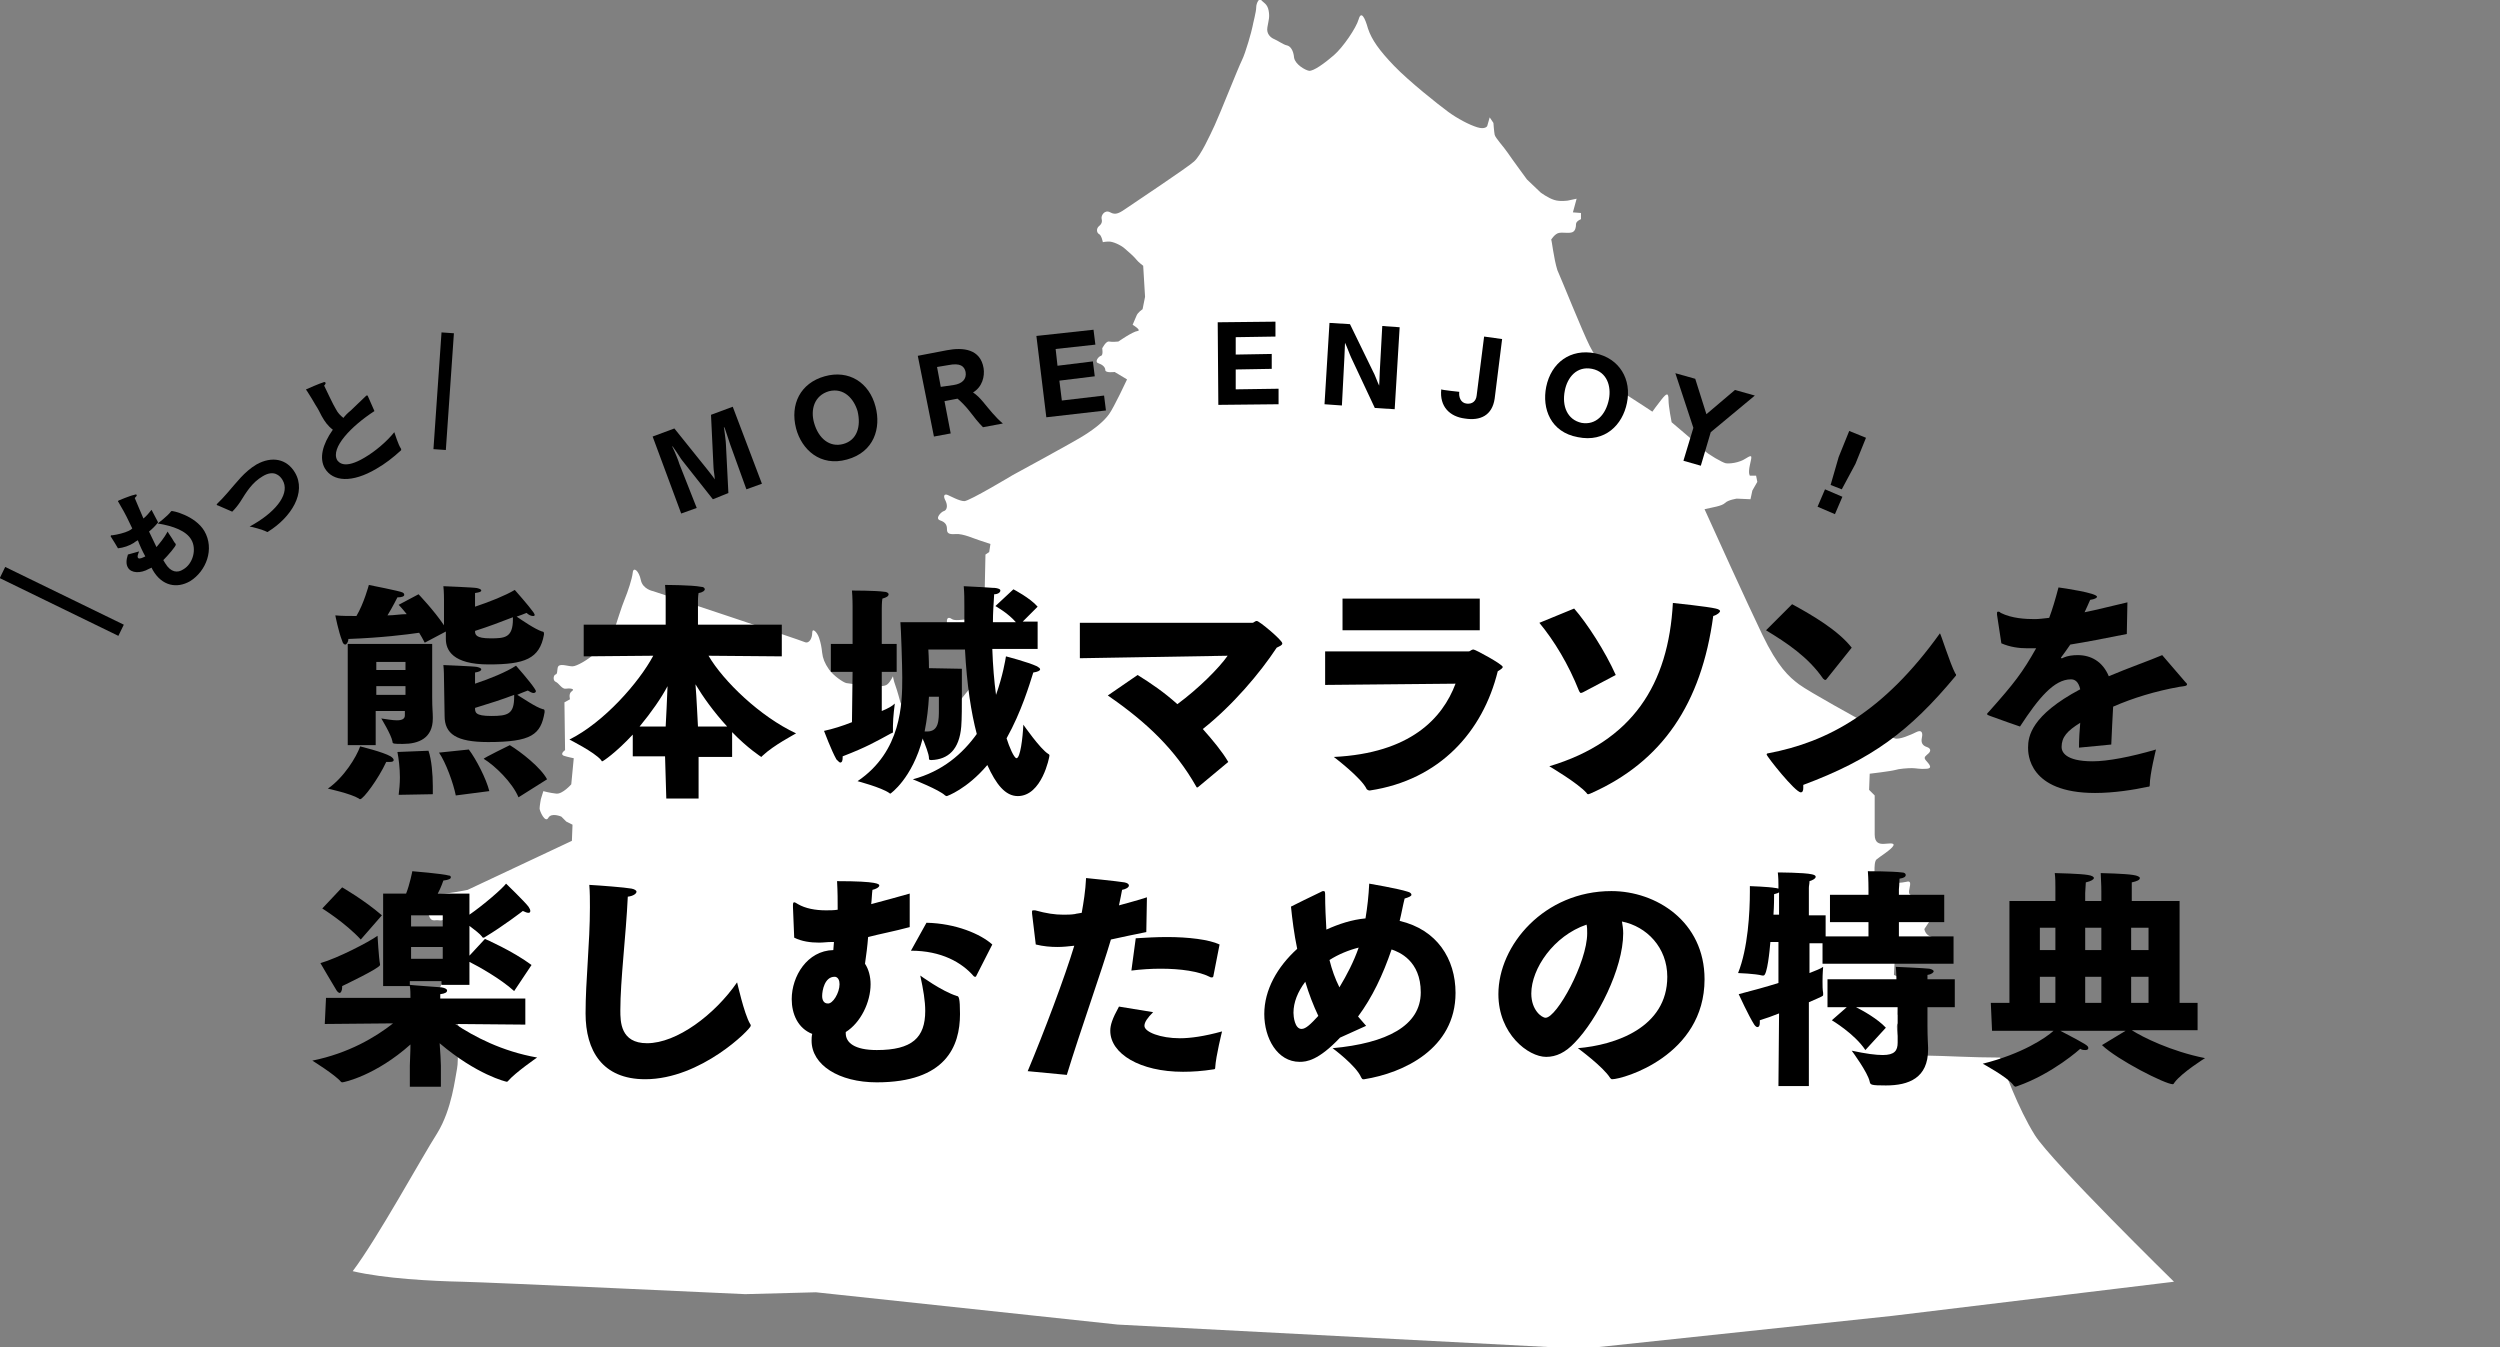
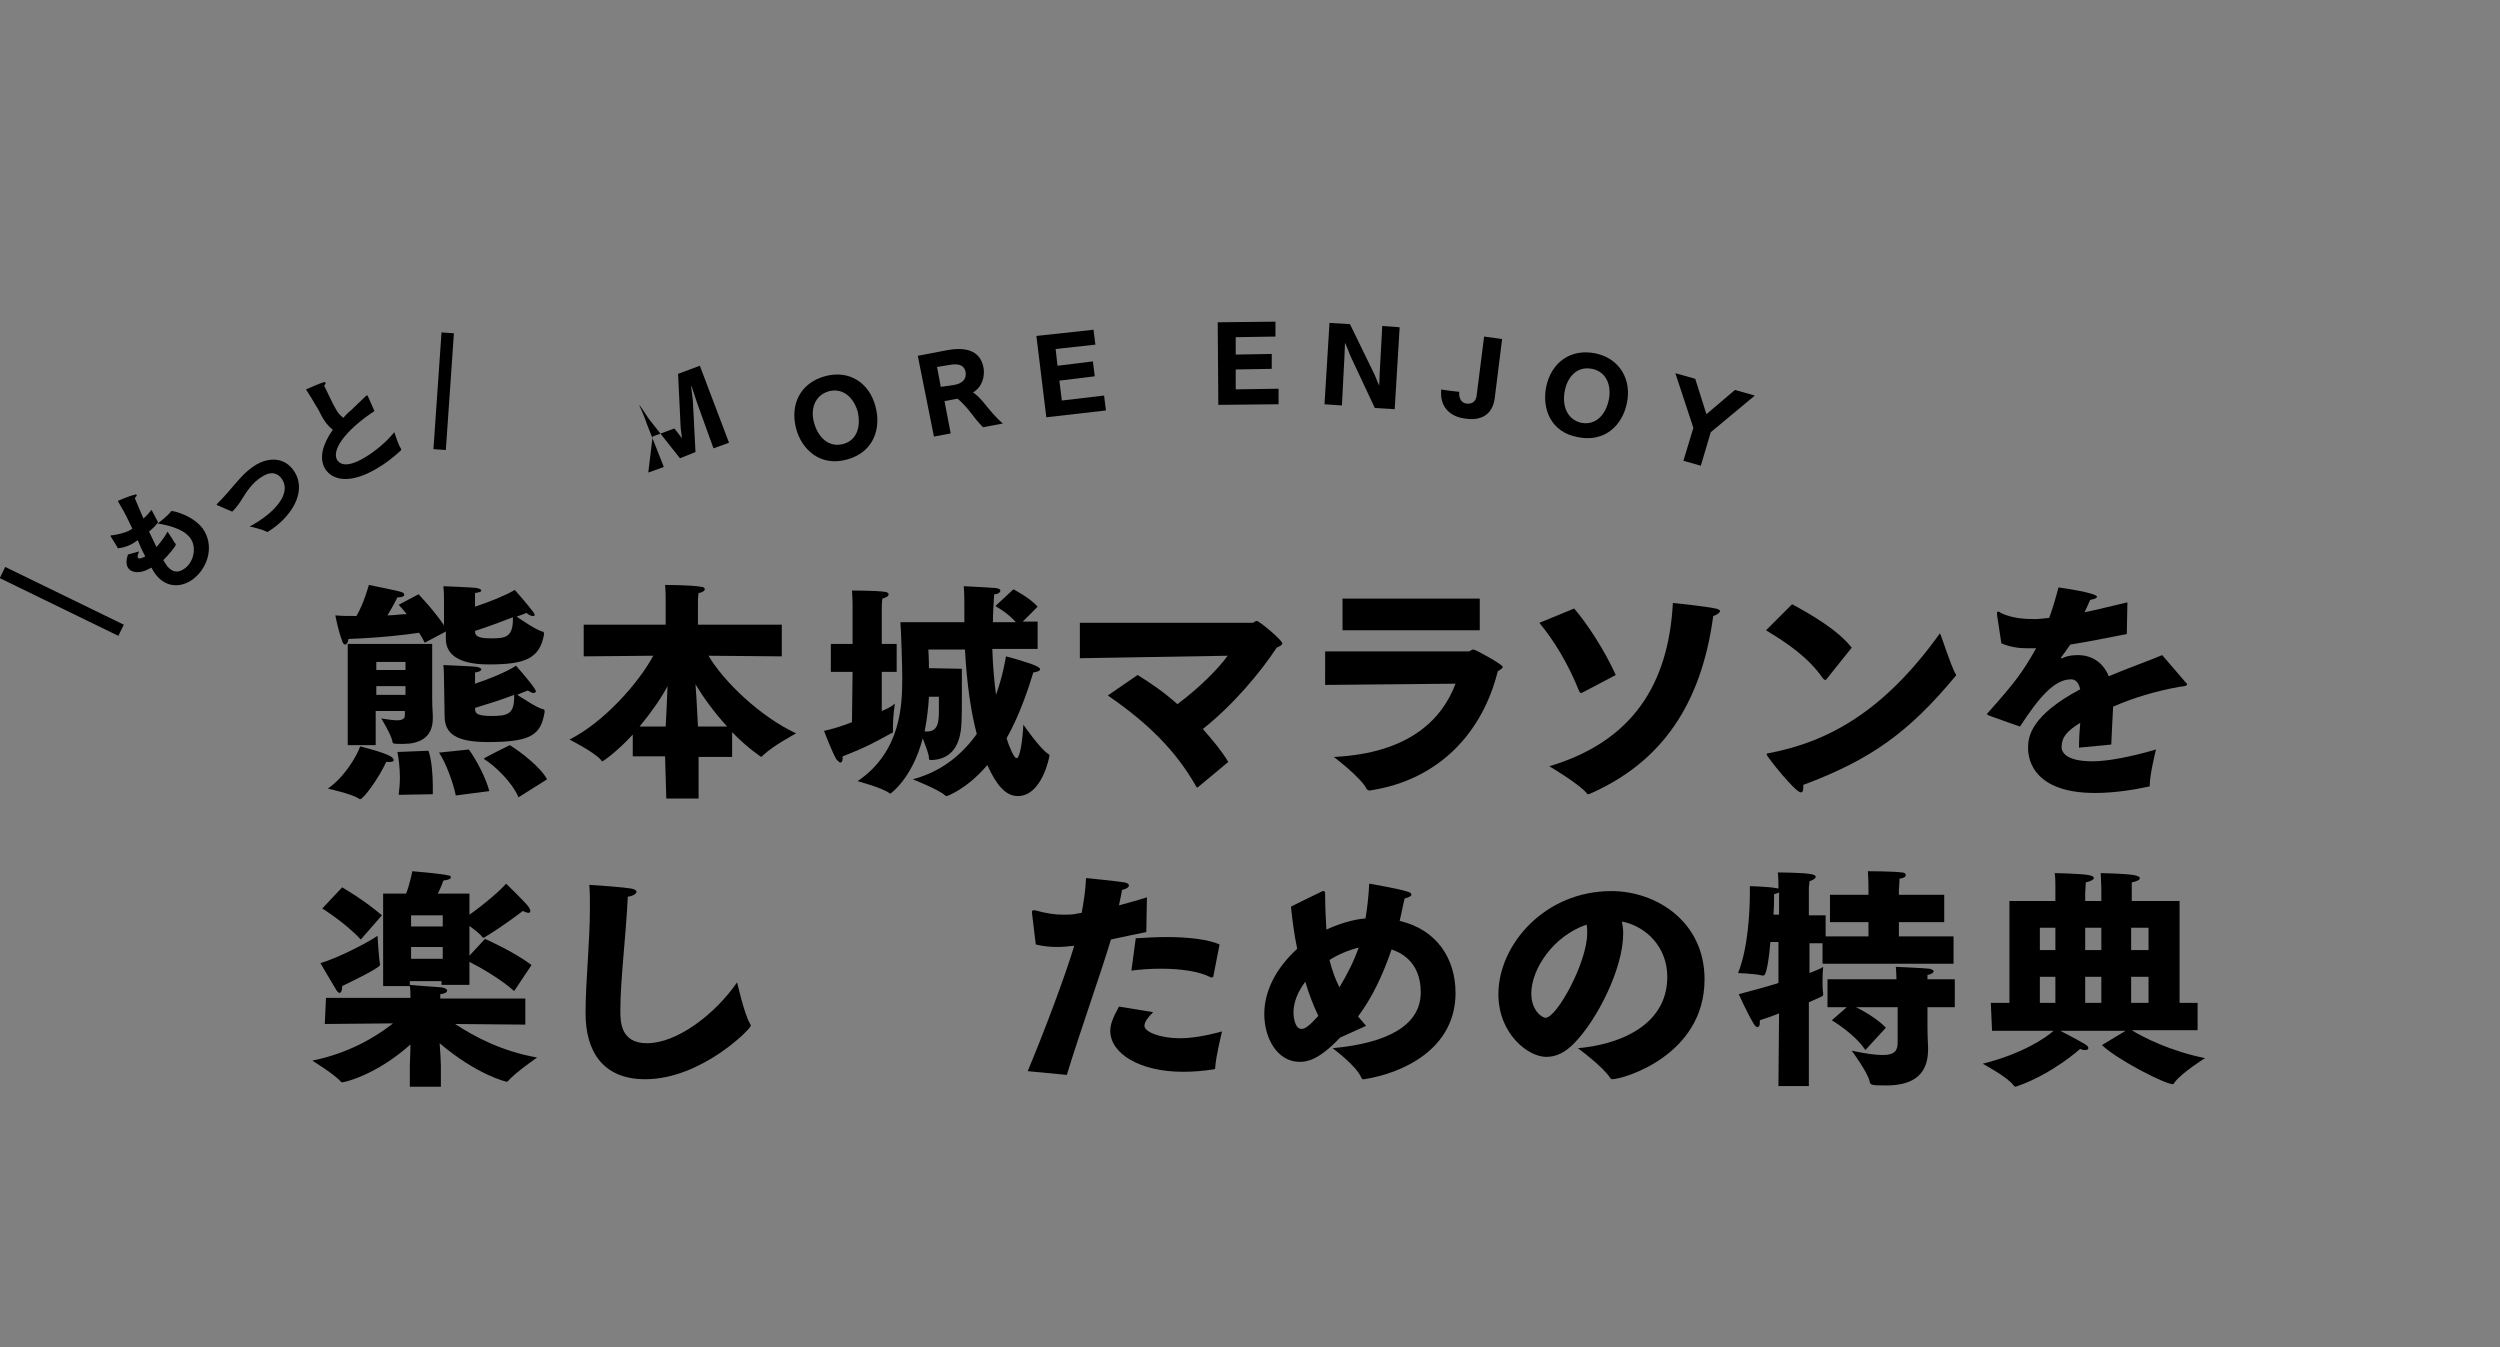
<svg xmlns="http://www.w3.org/2000/svg" version="1.1" id="_レイヤー_2" x="0px" y="0px" viewBox="0 0 402.6 217" style="enable-background:new 0 0 402.6 217;" xml:space="preserve">
  <rect x="0" y="0" width="402.6" height="217" fill="#808080" stroke="none" />
  <style type="text/css">
	.st0{fill:#FFFFFF;}
	.st1{fill:none;stroke:#000000;stroke-width:2;stroke-miterlimit:10;}
</style>
  <g id="_レイヤー_1-2">
-     <path class="st0" d="M249.8,38.6c0,0,0.6-1,1.3-1.1c0.6-0.1,1.6,0.1,2.1-0.1c0.5-0.2,0.6-0.8,0.6-1.3s0.8-0.8,0.8-0.8v-1l-1.3-0.1   l0.6-2.2l-1.4,0.3c0,0-1.3,0.2-2.2-0.1c-1-0.3-2.2-1.2-2.2-1.2l-2.2-2.1c0,0-2.5-3.4-3.1-4.3c-0.6-0.9-2-2.4-2.1-2.9   c-0.1-0.5-0.2-1.9-0.2-1.9l-0.6-0.9l-0.4,1.4c0,0-0.3,0.6-1.6,0.2c-1.3-0.4-3.2-1.4-4.7-2.5c-1.5-1.1-6.3-4.9-8.7-7.4   c-2.4-2.5-3.6-4.2-4.2-6c-0.5-1.8-1.1-2.9-1.5-1.5s-2.5,4.5-4,5.8c-1.5,1.3-3.3,2.6-4,2.5c-0.6-0.1-2.2-1-2.4-2.1   c-0.1-1.2-0.6-1.9-1.2-2c-0.5-0.1-1.5-0.8-2-1c-0.5-0.2-1.3-0.8-1.1-1.9c0.2-1.2,0.4-1.6,0.2-2.7c-0.2-1.1-0.9-1.3-1.2-1.7   c-0.3-0.4-0.8,0.5-0.8,1.2s-0.5,2.5-0.6,3.1c-0.1,0.6-1.1,4.2-1.7,5.4s-3.6,8.8-4.4,10.5s-2.2,4.8-3.3,5.8c-1.1,1-9.4,6.5-10.7,7.4   c-1.3,0.9-1.9,1.3-2.8,0.8c-0.9-0.5-1.5,0.5-1.4,1c0.1,0.4,0.1,0.8-0.4,1.2c-0.5,0.4-0.4,1.1,0,1.3c0.4,0.2,0.6,1.3,0.6,1.3   s0.4-0.1,1-0.1s1.8,0.5,2.5,1.1c0.6,0.5,1.6,1.4,1.9,1.8c0.3,0.4,1.1,1,1.1,1l0.3,5l-0.4,2c0,0-0.8,0.5-1,1.1   c-0.2,0.5-0.6,1.4-0.6,1.4s1.5,0.9,0.8,1c-0.8,0.1-3.1,1.7-3.1,1.7s-1,0.1-1.5,0s-1.1,1.1-1.1,1.1s0.2,1.1-0.2,1.2   c-0.4,0.1-1.1,1-0.4,1.2c0.6,0.2,1.1,0.6,1.1,1.1s1.5,0.3,1.5,0.3l2,1.2c0,0-2.1,4.5-2.9,5.6c-0.8,1.1-2.1,2.2-4,3.4   s-11.5,6.4-11.5,6.4s-7,4.2-7.8,4.2s-2.2-0.8-2.7-1s-0.8,0.1-0.3,1c0.4,0.9,0.1,1.5-0.3,1.6c-0.4,0.1-1.5,1.2-0.6,1.5   s1.1,0.8,1.1,1.4s0.2,0.9,1.4,0.8c1.2-0.1,3.1,0.8,3.8,1c0.6,0.2,1.8,0.6,1.8,0.6l-0.2,1.3l-0.6,0.4l-0.2,9.4c0,0-1.6,0.9-2.6,1   s-2.1,0.3-2.6,0c-0.4-0.3-0.9-0.4-0.8,0.6s0.5,1.6-0.1,2c-0.6,0.4-0.8,0.9-0.3,1.3s0.6,1,1.4,0.9c0.8-0.1,0.9-0.4,1.6-0.1   c0.8,0.3,2,1.2,2.6,1.3c0.5,0.1,0.6,1.3,0.6,1.7s-1.2,2.4-1.9,3.2s-4.1,5.1-4.7,6.1c-0.6,1-1.9,2.6-1.9,2.6l-1,0.1l-3.8-6.3   c0,0-0.5-1.9-0.8-2.7s-0.4-1.5-0.4-1.5s-0.4,0.9-0.9,1.3c-0.4,0.4-1.8,0.3-2.4,0.3s-3.6-0.4-4.2-0.5c-0.5-0.1-2.1-1.2-2.8-2.2   s-1-1.8-1.1-2.7s-0.2-1.5-0.5-2.4c-0.3-0.9-1.1-1.7-1.1-0.8s-0.5,1.8-1.2,1.5c-0.6-0.3-24.4-8.2-24.4-8.2s-1.7-0.3-2-1.8   s-1.2-2.2-1.3-1.2s-0.8,3.1-1.3,4.3c-0.5,1.2-1.3,3.8-1.7,5c-0.4,1.3-2.5,3.1-3.3,3.9c-0.9,0.8-2.7,1.9-3.4,1.9s-1.7-0.4-2.2-0.1   c-0.4,0.3-0.1,1.3-0.5,1.4s-0.5,1,0,1.2c0.5,0.2,1,1.2,1.6,1.1c0.6-0.1,1.6,0,1,0.4c-0.6,0.4-0.3,1.3-0.3,1.3l-0.9,0.5l0.1,7.7   c0,0-0.9,0.6-0.2,0.9c0.6,0.2,1.6,0.4,1.6,0.4l-0.4,4.2c0,0-1.4,1.6-2.4,1.5c-1-0.1-2.1-0.4-2.1-0.4l-0.4,1.3c0,0-0.2,1.1-0.2,1.5   s0.9,2.4,1.4,1.5c0.5-0.9,2.1-0.2,2.1-0.2l0.8,0.8l1,0.5l-0.1,2.6l-16.8,7.9c0,0-3.9,0.8-4.9,0.6s-1.5,0.1-1.4,0.5s0.2,1-0.5,1.3   c-0.8,0.3,0.2,0.6,0.4,1.2c0.2,0.5,0.3,1.4,1.1,1.3s1.1,0.2,1.5-0.2c0.4-0.4,0.6-0.2,1.3,0.1c0.6,0.3,2,0.3,2,0.3v2.8   c0,0-0.8,1.5-1.1,2.2s-3.2,6.3-3.2,6.3s-0.3,1,0.2,1.4c0.5,0.4,1.5,0.4,1.5,0.4l1.3-0.1l0.1,3.3l0.3,0.6l-0.3,0.8c0,0,0.3,4.6,0,6   s-0.8,6.5-3.2,10.4c-2.5,3.9-9.6,16.9-13.6,22.2c5.1,1.2,12.8,1.6,17.6,1.7c4.7,0.1,45.6,2,45.6,2l11.4-0.3l48.6,5.2l74.8,3.9   l49.9-5.3l45.4-5.5c0,0-19.7-19.3-22.4-23.6c-2.7-4.3-5-10.6-5.6-12.5c-4.3,0-9.5-0.3-11.2-0.3s-4.1-0.4-4.6-1.2   c-0.5-0.8-1.2-4-0.6-4s1.1-0.1,1.1-0.1l-0.1-1.2l-1.1-0.1l0.1-4.3l0.2-1.7l-0.9-0.4l0.2-3.8l1.2-0.5c0,0,0.5,0.5,1.2,0.8   c0.6,0.2,1.2,0.4,1.6,0.4s1.1-0.5,1.1-0.5l-0.5-1.4c0,0,0.3-0.6,0.8-0.6s1.2-0.3,0.3-0.6c-0.9-0.3-1-1.2-1-1.2l0.8-1.2h-3.6   c-0.4,0-1.2,0.3-1.2-0.3s-0.2-1.6,0.6-2.1c0.9-0.5,1.7-0.9,1.7-0.9s0.9-0.9,0.1-0.9s-1-0.2-0.8-1.1c0.2-0.9,0.2-1.3-0.5-1.1   c-0.8,0.2-2.1,0.2-2.8,0.2S302,142,302,142s-0.4-3.1,0.2-3.6c0.6-0.5,2.4-1.6,2.7-2.2c0.3-0.6-1-0.3-1.6-0.3s-1.4-0.1-1.4-1.5v-6.3   l-0.9-0.9l0.1-2.6c0,0,3.4-0.4,4.1-0.6c0.6-0.2,2-0.3,2.7-0.3s1.3,0.2,2.4,0.1c1.1-0.1,0.2-0.9-0.2-1.4c-0.4-0.5,0.1-0.7,0.5-1.1   c0.4-0.4,0.3-0.8-0.3-1c-0.6-0.2-1-0.6-0.8-1.5s-0.1-1.3-0.9-0.9s-2.8,1.3-3.5,1c-0.8-0.3-5.4-2.9-5.4-2.9s-8.4-4.6-10-5.8   c-1.6-1.2-3.4-2.8-5.9-8c-2.5-5.2-8-17.3-9.3-20.2c1.3-0.3,2.8-0.5,3.3-1s1.9-0.7,1.9-0.7l2.2,0.1l0.3-1.4l0.8-1.4l-0.2-1h-1   c0,0-0.3-0.3,0-1.7s0.5-1.8-0.6-1.1c-1.2,0.8-2.8,0.9-3.3,0.8c-0.5-0.1-2.8-1.4-3.5-2.1s-5.2-4.5-5.2-4.5s-0.5-2.5-0.5-3.6   c0-1.2-0.3-1.1-1.1-0.1c-0.8,1-1.5,2-1.5,2s-2.4-1.6-4.3-2.8c-1.9-1.2-4.6-5.5-5.8-7.8c-1.2-2.4-4.4-10.4-5.2-12.2   C250.2,41.6,249.9,38.6,249.8,38.6L249.8,38.6L249.8,38.6z" />
    <path d="M24.4,91.4c-0.1,0.1-0.2,0.1-0.4,0.2c-1.4,0.8-2.9,0.7-3.4-0.2c-0.3-0.5-0.3-1.2,0-2.1l1.8-0.5c-0.2,0.5-0.3,0.8-0.2,1   c0.1,0.2,0.4,0.2,1-0.1l0.2-0.1c-0.5-0.9-0.9-1.8-1.2-2.6c-0.2,0.1-0.3,0.2-0.5,0.3c0,0-0.1,0.1-0.1,0.1c-0.8,0.5-1.7,0.8-2.6,0.9   c0,0-1-1.7-1.1-1.8c-0.1-0.1-0.1-0.2,0-0.3c0,0,0.1,0,0.2,0c0.8-0.1,2-0.4,2.6-0.7c0.2-0.1,0.4-0.2,0.6-0.4   c-0.6-1.3-1.2-2.5-1.8-3.5c-0.1-0.2-0.3-0.5-0.4-0.7c0-0.1-0.1-0.1-0.1-0.1c0-0.1,0-0.1,0.1-0.2c0,0,1.9-0.8,2.5-0.9   c0.2-0.1,0.4-0.1,0.4,0c0.1,0.1-0.1,0.3-0.3,0.5c0.4,1,0.9,2.1,1.4,3.3c0.5-0.4,0.9-0.9,1.3-1.4l1,1.9c0,0.1,0.1,0.1,0,0.2   c-0.4,0.5-0.9,1-1.4,1.4c0.4,0.8,0.8,1.7,1.2,2.5c0.5-0.6,1.2-1.4,1.8-2.5c0,0,0.2,0.4,0.5,0.8c0.3,0.4,0.5,0.9,0.8,1.2   c0,0,0,0,0,0.1c0.1,0.2-1.3,1.8-2,2.5l0.3,0.5c0.9,1.5,2,1.6,2.9,1c1.6-0.9,2.2-3.3,1.3-4.8c-0.8-1.4-2.9-2.2-5.4-2.6   c0,0,1.6-1.2,2.1-1.9c0,0,0.1-0.1,0.1-0.1c0.1-0.1,3.8,0.7,5.3,3.2c1.7,2.9,0.3,6.5-2.3,8.1c-2.1,1.2-4.5,0.8-6-1.8   c0-0.1-0.1-0.1-0.1-0.2L24.4,91.4L24.4,91.4z" />
    <path d="M35.1,81.4c-0.1,0-0.2-0.1-0.2-0.1c0-0.1,0-0.1,0.1-0.2c0.5-0.5,1.1-1.1,1.6-1.7c1.5-1.7,2.7-3.4,4.7-4.6   c2.5-1.4,4.9-0.9,6.2,1.3c1.9,3.2-0.6,7.2-4.3,9.5c-0.1,0.1-0.2,0.1-0.3,0c-0.6-0.3-2.4-0.8-2.7-0.8c0.2-0.1,0.5-0.3,0.7-0.4   c3.9-2.3,5.8-5.1,4.6-7.1c-0.4-0.7-1.4-1.7-3.2-0.6c-1.7,1-2.6,2.5-3.6,4.1c-0.4,0.6-0.8,1.1-1.3,1.6L35.1,81.4L35.1,81.4z" />
    <path d="M60.3,66.2c-3.7,2.4-7.1,5.9-6,7.9c0.3,0.4,1.2,1.5,4.4-0.4c1.7-1,3.5-2.5,4.8-4.1c0.1,0.2,0.6,2,1.1,2.7   c0,0.1,0,0.1,0,0.2c-1.3,1.2-2.6,2.2-4,3c-3.9,2.3-7,2.1-8.3-0.1c-0.9-1.6-0.4-3.8,1.3-6.2c-0.8-0.6-1.3-1.3-1.8-2.2   c-0.3-0.6-0.6-1.2-1-1.8c-0.3-0.5-0.8-1.4-1.4-2.3c0,0-0.1-0.1-0.1-0.1c0,0,0-0.1,0-0.1c0.2-0.1,2.3-1,2.7-1.1   c0.2-0.1,0.3-0.1,0.4,0c0.1,0.1,0,0.3-0.2,0.5c0.3,0.6,1.5,3.2,1.9,3.8c0.3,0.6,0.7,1,1.2,1.4c0.3-0.4,0.7-0.8,1.2-1.2   c0.7-0.7,1.8-1.7,2.4-2.3c0,0,0.1-0.1,0.1-0.1c0.1,0,0.1,0,0.2,0c0,0,0,0,0,0L60.3,66.2L60.3,66.2z" />
    <line class="st1" x1="0.4" y1="92.2" x2="19.5" y2="101.5" />
    <line class="st1" x1="70.8" y1="72.4" x2="72.1" y2="53.6" />
    <path d="M58,120.2c0,0,3.7,0.9,4.9,1.6c0.3,0.2,0.5,0.4,0.5,0.6c0,0.2-0.2,0.3-0.6,0.3c-0.2,0-0.4,0-0.6,0c-1.3,2.8-3.7,6-4.2,6   c-0.1,0-0.1,0-0.2-0.1c-1.3-0.8-5-1.6-5-1.6C55.4,125.2,57.4,121.9,58,120.2L58,120.2z M67.4,95.7c0,0,2.5,2.6,4.1,5v-4.1   c0,0,0-1.4-0.1-2.2c0,0,5,0.2,5.4,0.3c0.4,0.1,0.7,0.2,0.7,0.4c0,0.2-0.3,0.3-1,0.4c0,0.3,0,1.2,0,1.2v1c2.4-0.8,4.9-1.8,6.4-2.7   c0,0,2.3,2.6,3,3.6c0.1,0.2,0.2,0.3,0.2,0.4c0,0.2-0.1,0.2-0.3,0.2c-0.3,0-0.7-0.2-1-0.5c-0.5,0.2-1,0.4-1.6,0.6   c0.9,0.6,2.9,2,4.1,2.4c0.2,0,0.3,0.1,0.3,0.3c0,0,0,0.1,0,0.2c-0.7,3.9-3.1,4.8-8.9,4.8s-6.9-2.3-6.9-4.1v-1.2l-3.4,1.8   c-0.3-0.6-0.6-1.1-0.9-1.6c-2.1,0.3-6,0.8-11.4,1c0,0.5-0.3,0.9-0.5,0.9c-0.2,0-0.4-0.2-0.5-0.6c-0.6-1.5-1.1-4.1-1.1-4.1   c1,0.1,2.2,0.1,3.4,0.1c1.2-2,2-5,2-5s5.1,1,5.4,1.2c0.2,0.1,0.3,0.2,0.3,0.4c0,0.2-0.3,0.4-1.1,0.4c0,0-0.8,1.6-1.6,2.9   c1.1,0,2.1-0.2,3.1-0.2c-0.8-1-1.3-1.5-1.3-1.5L67.4,95.7L67.4,95.7z M56,103.7h13.6v8.6c0,1.8,0.1,2.4,0.1,3.2v0.2   c0,3.2-2.3,4.1-4.8,4.1c-1.5,0-1.7,0-1.7-0.4c-0.2-1.1-1.8-3.7-1.8-3.7c0.7,0.1,1.8,0.3,2.5,0.3c0.8,0,1.3-0.2,1.3-0.8v-0.7h-4.7   v5.5H56L56,103.7L56,103.7z M65.3,107.9v-1.3h-4.7v1.3H65.3z M65.3,111.9v-1.4h-4.7v1.4H65.3z M64.2,128c0.1-0.8,0.2-1.8,0.2-2.8   c0-1.5-0.2-3.1-0.4-4.1l5-0.2c0.5,1.4,0.7,3.8,0.7,5.7c0,0.5,0,0.9,0,1.3L64.2,128L64.2,128z M75.5,120.7c1.2,1.6,2.8,4.7,3.3,6.7   l-5.4,0.7c-0.4-2-1.6-5.3-2.7-6.9L75.5,120.7L75.5,120.7z M71.5,109.3c0,0,0-1.5-0.1-2.2c0,0,5,0.2,5.4,0.3   c0.4,0.1,0.7,0.2,0.7,0.4c0,0.2-0.3,0.4-1,0.5c0,0.3,0,1.2,0,1.2v0.6c2.4-0.8,5.1-1.9,6.6-2.9c0,0,2.3,2.6,3,3.7   c0.1,0.2,0.2,0.3,0.2,0.4c0,0.2-0.2,0.3-0.4,0.3c-0.2,0-0.6-0.2-0.9-0.4c-0.5,0.2-1.1,0.4-1.7,0.7c1,0.6,3,2,4.1,2.3   c0.2,0,0.3,0.1,0.3,0.3c0,0,0,0.1,0,0.2c-0.6,3.6-2.1,4.8-9.1,4.8c-5.1,0-7-1.3-7-4.2L71.5,109.3L71.5,109.3z M79,102.8   c2.3,0,3.6-0.1,3.6-3.1v-0.3c-1.8,0.7-3.9,1.5-6.1,2.2C76.5,102.2,76.6,102.8,79,102.8z M79.1,115.3c2.7,0,3.7-0.3,3.7-3.1v-0.3   c-1.8,0.7-4,1.4-6.3,2.1C76.5,114.7,76.5,115.3,79.1,115.3z M82.1,120c1.8,1.1,5,3.6,6,5.5l-4.6,2.9c-1-2.4-3.8-5.1-5.6-6.2   C77.8,122.1,82.1,120,82.1,120z" />
    <path d="M107.1,121.8h-5.2v-3.5c-2.8,3-4.8,4.3-4.9,4.3s-0.1,0-0.2-0.2c-1.1-1.3-5.1-3.3-5.1-3.3c5.6-2.8,11.2-9.2,13.5-13.5   L94,105.7v-5.1h13.2v-4.3c0,0,0-1.1-0.1-2.1c0,0,4.3,0,5.8,0.3c0.4,0,0.6,0.2,0.6,0.4c0,0.2-0.3,0.5-1,0.6   c-0.1,0.5-0.1,1.3-0.1,1.3v3.8h13.5v5.1l-11.8-0.1c2.4,4.1,8.3,9.8,14.1,12.5c-0.3,0.2-3.6,1.9-5.4,3.6c-0.1,0.1-0.2,0.2-0.2,0.2   s-2.2-1.4-4.7-4v4h-5.4v6.7h-5.2L107.1,121.8L107.1,121.8z M107.2,117c0.1-1.5,0.2-4.2,0.3-6.5c-1,1.9-2.6,4.2-4.5,6.5H107.2   L107.2,117z M117.1,117c-2.2-2.4-3.9-4.8-5.1-6.8c0.2,2.4,0.3,5.2,0.4,6.8H117.1z" />
    <path d="M137.3,108.2h-3.5v-4.5h3.5v-6.1c0,0,0-1.4-0.1-2.5c0,0,3.9,0,5.2,0.2c0.4,0,0.7,0.2,0.7,0.4c0,0.3-0.3,0.5-1,0.7   C142,96.9,142,98,142,98v5.7h2.4v4.5H142v6.3c1-0.4,1.7-0.8,2.1-1.2c0,0-0.3,2.2-0.3,3.6c0,0.3,0,0.5,0,0.7v0.2   c0,0.2,0,0.2-0.3,0.3c-2.4,1.3-3.9,2.2-7.8,3.7v0.2c0,0.5-0.1,0.8-0.4,0.8c-0.1,0-0.3-0.2-0.6-0.5c-0.8-1.4-2-4.6-2-4.6   c1.4-0.3,3-0.8,4.5-1.4L137.3,108.2L137.3,108.2z M154.9,107.7c0,0.8,0,2.3,0,3.9c0,2,0,4.2-0.1,5.4c-0.3,3.7-2.1,5.3-4.8,5.4   c-0.4,0-0.4-0.1-0.4-0.3c0-0.7-0.6-2.1-1-3.2c-1.7,6.5-5.2,8.9-5.2,8.9c-0.1,0-0.1,0-0.2-0.1c-1.3-0.9-5.1-1.9-5.1-1.9   c7.1-4.8,7.2-12.5,7.2-16.7c0-1.7-0.2-8-0.3-8.9h10.3v-2.6c0-1,0-2.1-0.1-3.2c0,0,4,0.2,5.2,0.3c0.5,0.1,0.7,0.2,0.7,0.4   c0,0.3-0.4,0.6-1,0.6c-0.1,1.6-0.2,3.1-0.2,4.5h3.7c-1.3-1.5-3.3-2.6-3.3-2.6l2.9-2.7c0,0,2.7,1.4,3.9,2.8l-2.4,2.4h2.4v4.4h-7.3   c0.1,2.8,0.3,5.2,0.6,7.4c1.1-3.1,1.5-5.6,1.6-6.2c0,0,3.5,0.9,5,1.6c0.3,0.2,0.5,0.3,0.5,0.5c0,0.2-0.4,0.4-1.1,0.5   c-0.6,1.9-1.9,6.3-4.3,10.6c0.4,1.3,1.2,3.2,1.6,3.2c0.6,0,1-3.2,1.1-5.4c0,0,2.7,3.9,4,4.7c0.2,0.1,0.2,0.2,0.2,0.3   c0,0.2-1.2,6.5-5.1,6.5c-2,0-3.5-1.9-4.9-5c-3.3,3.9-6.5,5-6.5,5c-0.1,0-0.1,0-0.3-0.1c-0.9-0.9-5.2-2.6-5.2-2.6   c4.8-1.3,8-4.1,10.3-7.3c-0.9-3.4-1.6-7.9-1.9-13.6h-5.9c0,0,0.1,1.6,0.1,3L154.9,107.7L154.9,107.7z M149.6,112.2   c-0.1,1.7-0.3,3.6-0.7,5.6c0.1,0,0.3,0,0.4,0c1.9,0,1.9-1.8,1.9-3.6c0-0.6,0-1.3,0-2C151.1,112.2,149.6,112.2,149.6,112.2z" />
    <path d="M183.2,108.7c2.1,1.3,4.3,2.8,6.4,4.7c3.4-2.5,6.7-5.8,8.1-7.8l-23.8,0.4v-5.7l27.8,0c0.2,0,0.4-0.3,0.7-0.3   c0.4,0,4.1,3.1,4.1,3.6c0,0.3-0.3,0.4-0.9,0.7c-2.7,4.1-7.1,9.3-11.9,13.1c1.6,1.8,3.1,3.6,4.1,5.3l-4.8,4   c-0.1,0.1-0.1,0.1-0.2,0.1s-0.1,0-0.2-0.2c-3.3-5.8-7.8-10.2-14.2-14.6L183.2,108.7L183.2,108.7z" />
    <path d="M213.3,104.9l23.2,0c0.3,0,0.4-0.3,0.8-0.3c0.3,0,4.7,2.4,4.7,2.8c0,0.2-0.3,0.4-0.8,0.7c-2.4,9.7-9.3,17.5-20.6,19.2h-0.1   c-0.1,0-0.3-0.1-0.4-0.2c-0.8-1.8-5.3-5.2-5.3-5.2c12.3-0.6,17.5-6.2,19.6-11.8l-21,0.2V104.9L213.3,104.9z M216.2,96.4h22.1v5.1   h-22.1V96.4z" />
    <path d="M253.5,98c2.1,2.4,5,6.9,6.7,10.7l-5.3,2.8c-0.1,0-0.2,0.1-0.3,0.1c-0.1,0-0.2-0.1-0.3-0.3c-1.7-4.3-4-8.1-6.4-11L253.5,98   L253.5,98z M276.3,98c0.5,0.1,0.7,0.3,0.7,0.4c0,0.2-0.4,0.6-1.1,0.8c-1.9,14.1-8.2,23.5-19.8,28.6c-0.1,0-0.2,0.1-0.3,0.1   s-0.2,0-0.3-0.2c-1.4-1.6-6-4.3-6-4.3c13.4-4,19.2-13.2,19.9-26.3C269.5,97.1,275.1,97.7,276.3,98L276.3,98z" />
    <path d="M288.6,97.3c3.3,1.8,7.4,4.2,9.6,7l-4,5c-0.1,0.1-0.1,0.2-0.3,0.2c-0.1,0-0.1-0.1-0.3-0.2c-2.4-3.5-5.9-5.8-9.2-7.8   L288.6,97.3L288.6,97.3z M314.9,108.5c0.1,0,0.1,0.1,0.1,0.2s0,0.1-0.1,0.2c-7.4,8.9-13.5,13.4-24.5,17.5c0,0.2,0,0.3,0,0.5   c0,0.4-0.1,0.7-0.4,0.7c-0.9,0-5.5-5.8-5.5-6.1c0-0.1,0.1-0.2,0.3-0.2c9.5-1.8,18.5-6.6,27.6-19.3   C312.5,101.9,314,106.8,314.9,108.5L314.9,108.5z" />
    <path d="M321.6,99v-0.2c0-0.2,0-0.3,0.2-0.3c0.1,0,0.2,0,0.4,0.2c1.8,0.9,4,1,5.5,1c0.6,0,1.4-0.1,2.3-0.2c0.5-1.3,1-3,1.5-4.9   c0.8,0.1,6.2,0.9,6.2,1.5c0,0.2-0.4,0.4-1.1,0.5c-0.2,0.4-0.5,1.2-0.9,2c2-0.4,4.3-1,6.9-1.6l-0.1,5.1c-3.5,0.7-6.6,1.3-9.1,1.7   c-0.5,0.7-1.1,1.6-1.5,2.1c0,0,0,0.1,0,0.1s0,0,0.1,0c0.1,0,0.2,0,0.3-0.1c0.7-0.3,1.5-0.4,2.3-0.4c2.1,0,4,1,5,3.4   c3.3-1.4,6.5-2.5,8.6-3.4l3.7,4.3c0.2,0.2,0.3,0.3,0.3,0.4c0,0.3-0.5,0.3-1.2,0.4c-3.9,0.7-7.5,1.8-10.7,3.2   c-0.1,1.6-0.2,4-0.3,6.1l-5.2,0.5c0-1.4,0.1-2.8,0.2-4c-2.1,1.3-3,2.3-3,3.9c0,0.7,0.5,2.3,5,2.3c2.4,0,6.1-0.7,10.2-1.9   c0,0-1,4-1,5.7c0,0.3-0.1,0.3-0.3,0.3c-2.3,0.5-5.5,1-8.5,1c-10.8,0-10.8-6.4-10.8-7.3c0-1.8,0.5-5.2,8.4-9.4   c-0.3-1.3-0.9-1.6-1.5-1.6h0c-2.7,0-5.2,3-8.2,7.6c0,0-3.5-1.2-4.8-1.7c-0.3-0.1-0.5-0.2-0.5-0.3c0-0.1,0.1-0.2,0.3-0.4   c4.1-4.6,5.4-6.3,7.6-10.2c-0.5,0-1,0-1.4,0c-1.4,0-2.8-0.2-4.2-0.8L321.6,99L321.6,99z" />
    <path d="M52.5,160.7h13.6c0-0.6,0-1.3-0.1-1.9h-4.3v-14.9h3.7c0.6-1.5,1-3.6,1-3.6s4.9,0.4,5.9,0.7c0.2,0,0.3,0.1,0.3,0.3   c0,0.2-0.3,0.4-1.2,0.5c0,0-0.4,1.2-0.9,2.1h5.1v3.4c2.3-1.6,5.2-4.1,5.9-5c0,0,3,2.9,3.6,3.7c0.2,0.3,0.3,0.5,0.3,0.7   s-0.1,0.3-0.3,0.3s-0.5-0.1-0.9-0.3c0,0-3.1,2.4-6.1,4.2c-0.1,0.1-0.2,0.1-0.3,0.1c0,0-0.1,0-0.2-0.2c-0.3-0.4-1.2-1.1-2-1.7v4.8   l2.5-2.7c0,0,4.4,1.9,7.5,4.2l-2.8,4.2c-2.2-2-5.8-4-7.2-4.7v3.7h-4.5v-0.6h-5.1v0.6c0.8,0.1,3.9,0.3,5.1,0.4   c0.6,0.1,0.9,0.3,0.9,0.5c0,0.3-0.3,0.5-1.1,0.6c0,0.2,0,0.4,0,0.7h13.7v4.2l-11.3-0.1c3,2,7.5,4.4,13.2,5.4c0,0-3.5,2.4-4.7,3.8   c-0.1,0.1-0.1,0.1-0.2,0.1s-4.8-1.1-10.8-6.2c0.1,1.4,0.2,2.9,0.2,3.6v3.4h-5v-3.4c0-0.7,0.1-2,0.1-3.4c-5.6,5-10.7,6.1-11,6.1   c0,0-0.1,0-0.2-0.1c-0.9-1.1-4.6-3.4-4.6-3.4c5.9-1.2,10.2-3.8,13-6l-11,0.1L52.5,160.7L52.5,160.7z M60.8,150.7   c0,0,0.2,3.6,0.4,4.6v0.1c0,0.5-5.9,3.3-6.1,3.4v0.2c0,0.5-0.2,0.9-0.4,0.9c-0.1,0-0.3-0.1-0.5-0.4c-0.5-0.8-2.6-4.4-2.6-4.4   C54.4,154.3,59.4,151.7,60.8,150.7L60.8,150.7z M55.1,142.9c0,0,3.5,2,6.4,4.5l-3.4,3.9c-2.5-2.7-6.2-5-6.2-5L55.1,142.9   L55.1,142.9z M71.3,149.2v-1.8h-5.1v1.8H71.3z M71.3,154.4v-1.9h-5.1v1.9H71.3z" />
    <path d="M120.8,164.9c0.1,0.1,0.1,0.2,0.1,0.3c0,0.5-8,8.6-17,8.6c-6.9,0-9.6-4.6-9.6-10.6c0-5.4,0.7-11.2,0.7-17.1   c0-1.2,0-2.4-0.1-3.6c1.8,0.1,5.7,0.4,6.8,0.6c0.5,0.1,0.8,0.3,0.8,0.5c0,0.3-0.5,0.7-1.4,0.8c-0.3,6.4-1.2,13.4-1.2,18.3   c0,1.8,0,5.3,4.3,5.3c4.8,0,10.9-4.6,14.5-9.8C118.7,158.1,119.8,163.2,120.8,164.9L120.8,164.9z" />
-     <path d="M127.7,146.1c0-0.1,0-0.3,0-0.4c0-0.3,0.1-0.4,0.2-0.4c0.1,0,0.3,0.1,0.6,0.3c1.2,0.7,2.8,1,4.5,1c0.6,0,1.3,0,1.9-0.1   c0-1.4,0-2.9-0.1-4.6c6.7,0,6.8,0.5,6.8,0.7c0,0.3-0.6,0.6-1.1,0.7c-0.1,0.7-0.1,1.5-0.2,2.3c2.3-0.6,4.4-1.2,6.2-1.7v5.4   c-2.6,0.7-4.8,1.1-6.7,1.6c-0.1,1.4-0.3,2.9-0.5,4.3c0.6,0.9,0.9,2.1,0.9,3.3c0,2.9-1.6,6.2-4,7.7v0.2c0,1.5,1.4,2.7,5,2.7   c5.7,0,7.8-2,7.8-6.3c0-1.6-0.3-3.4-0.8-5.7c0,0,3.4,2.5,5.9,3.3c0.3,0,0.5,0.3,0.5,2.9c0,5.2-2.3,11-13.4,11   c-6.1,0-10.5-2.8-10.5-6.7c0-0.3,0-0.7,0.1-1.1c-2.3-0.9-3.3-3.2-3.3-5.6c0-3.7,2.5-7.8,6.7-7.9c0-0.4,0.1-0.9,0.1-1.3l-0.4,0   c-0.7,0-1.3,0.1-2,0.1c-1.4,0-2.8-0.2-4-0.8L127.7,146.1L127.7,146.1z M135.2,158.5c0-0.6-0.2-1.1-0.7-1.2h-0.1c-1.6,0-2,2.2-2,3.1   c0,0.7,0.3,1.2,0.9,1.2C134.1,161.7,135.2,159.9,135.2,158.5L135.2,158.5z M149.2,148.6c4.7,0.1,8.7,1.8,10.6,3.5l-2.6,5.1   c0,0.1-0.1,0.1-0.2,0.1c0,0-0.1,0-0.2-0.1c-1.9-2.2-5.2-4.1-10.1-4.1L149.2,148.6L149.2,148.6z" />
    <path d="M165.5,172.5c2.6-6.2,6-15.2,7.5-20.2c-0.9,0.1-1.8,0.2-2.7,0.2c-1.1,0-2.3-0.1-3.5-0.4l-0.6-5c0-0.1,0-0.2,0-0.3   s0-0.2,0.2-0.2c0.1,0,0.2,0,0.3,0c1.8,0.5,3.2,0.7,4.5,0.7c0.6,0,1.3,0,1.9-0.1c0.3-0.1,0.7-0.1,1.1-0.2c0.3-1.7,0.6-3.5,0.7-5.6   c0,0,5,0.5,6.2,0.7c0.5,0.1,0.7,0.3,0.7,0.5c0,0.3-0.5,0.6-1.1,0.7c-0.1,0.6-0.3,1.5-0.5,2.5c1.4-0.4,3-0.8,4.5-1.3l-0.1,5.6   c-2,0.4-3.9,0.8-5.7,1.2c-1.4,4.8-5,14.9-7.1,21.8L165.5,172.5L165.5,172.5z M185.7,163c-0.9,0.9-1.4,1.6-1.4,2.2c0,1,2.6,2,5.7,2   c1.7,0,3.9-0.3,6.8-1.1c0,0-1,4-1.1,5.8c0,0.1,0,0.3-0.2,0.3c-1.9,0.3-3.5,0.4-5,0.4c-6.9,0-11.7-2.9-11.7-6.6   c0-0.9,0.3-1.9,1.4-3.9L185.7,163L185.7,163z M182.9,151.1c1.6-0.1,3.4-0.2,5-0.2c3.5,0,6.8,0.4,8.5,1.2l-1,5.1   c0,0.1-0.1,0.2-0.2,0.2c0,0-0.1,0-0.2,0c-1.9-1-4.9-1.4-8.1-1.4c-1.5,0-3.1,0.1-4.7,0.3L182.9,151.1z" />
    <path d="M215.8,167.1c-3.5,3.7-5.4,3.9-6.5,3.9c-3.6,0-5.7-3.8-5.7-7.7s2.1-7.6,5.3-10.5c-0.5-2.4-0.8-4.8-1-6.8c0,0,4-2,4.9-2.4   c0.1-0.1,0.3-0.1,0.4-0.1c0.1,0,0.2,0.1,0.2,0.5c0,2,0.1,3.9,0.2,5.7c2-0.9,4.1-1.6,6.3-1.8c0.3-1.8,0.5-3.6,0.6-5.6   c0,0,4.7,0.8,6.2,1.3c0.4,0.1,0.6,0.3,0.6,0.5c0,0.2-0.4,0.4-1.1,0.6c-0.3,1.2-0.5,2.4-0.8,3.6c6,1.4,9,6.1,9,11.6   c0,9-8.4,12.9-14.7,13.9c-0.1,0-0.1,0-0.2,0c-0.1,0-0.2-0.1-0.3-0.3c-0.8-1.9-4.6-4.7-4.6-4.7c8.7-0.8,14.2-3.6,14.2-9   c0-5.1-3.5-6.5-4.7-6.9c-1.4,4.1-3.1,7.7-5.4,10.8c0.4,0.5,0.9,1,1.3,1.5L215.8,167.1L215.8,167.1z M210.2,158.1   c-1.2,1.6-1.9,3.3-1.9,5c0,0.6,0.2,2.6,1.3,2.6c0.7,0,1.5-0.8,2.7-2.1C211.5,161.9,210.8,160.1,210.2,158.1L210.2,158.1z    M218.8,152.6c-1.6,0.4-3.3,1.1-4.7,2c0.4,1.6,0.9,3,1.6,4.4C216.9,157,218,154.9,218.8,152.6L218.8,152.6z" />
    <path d="M268.5,157.3c0-4.7-3.3-8.1-7.3-8.9c0.1,0.6,0.2,1.2,0.2,1.9c0,5.7-4.2,13.9-7.8,17.6c-1.5,1.6-3,2.3-4.6,2.3   c-2.9,0-7.7-3.7-7.7-10.1c0-7.9,7.4-16.6,18.2-16.6c7.2,0,15,4.9,15,14.2c0,12.3-13.1,16.1-14.9,16.1c-0.1,0-0.2-0.1-0.3-0.2   c-1.1-1.8-5.2-4.8-5.2-4.8C260.1,168.3,268.5,165.5,268.5,157.3L268.5,157.3z M246.6,160c0,2.7,1.7,3.9,2.3,3.9   c1.8,0,6.7-8.9,6.7-13.6c0-0.5,0-1-0.1-1.4C250.2,150.7,246.6,156,246.6,160L246.6,160z" />
    <path d="M286.5,163.2c-1,0.4-2.1,0.8-3.1,1.1c0,0.1,0,0.3,0,0.4c0,0.4-0.1,0.7-0.4,0.7c-0.1,0-0.3-0.1-0.5-0.4   c-0.9-1.4-2.5-4.9-2.5-4.9c2.3-0.6,4.5-1.2,6.4-1.8v-6.6h-1.3c-0.1,1.3-0.5,5.4-1.1,5.4c-0.1,0-0.1,0-0.2,0   c-1.1-0.3-3.9-0.4-3.9-0.4c1.6-4,1.9-9.8,1.9-13.1v-0.9c0,0,3,0.1,4.1,0.3c0.2,0,0.4,0.1,0.5,0.1v-0.6c0-1.3-0.1-1.9-0.1-2   c0,0,4.2,0,5.5,0.3c0.4,0.1,0.6,0.2,0.6,0.4c0,0.3-0.6,0.6-1,0.7c0,0.5-0.1,0.7-0.1,1.1v4.4h2.7v3.4h6.9l0-2.3h-6.2v-4.4h6.2v-1   c0,0,0-1.6-0.1-2.8c0,0,4,0,5.5,0.2c0.4,0,0.6,0.2,0.6,0.4c0,0.3-0.3,0.5-1,0.6c0,0.7-0.1,1.7-0.1,1.7v0.9h7.3v4.4h-7.3v2.3h8.8   v4.4h-21.1v-3.3h-2.1v4.8c1-0.4,1.8-0.7,2.2-1c0,0-0.1,1.1-0.1,2.3c0,0.7,0,1.4,0.1,1.9c0,0.1,0,0.2,0,0.3c0,0.2,0,0.2-2.3,1.2   v13.5h-4.9L286.5,163.2L286.5,163.2z M286.5,147.4v-3.7c-0.1,0.1-0.4,0.2-0.8,0.3c0,0.6,0,1.8-0.1,3.3H286.5z M297.4,162.2h-3.1   v-4.5h11.1c0-1-0.1-2-0.1-2s4.6,0.2,5.4,0.3c0.5,0.1,0.7,0.3,0.7,0.4c0,0.2-0.3,0.5-1,0.6c0,0,0,0.3,0,0.7h4.4v4.5h-4.4v3   c0,1.8,0.1,3.2,0.1,3.5v0.3c0,4.6-3.1,5.8-6.8,5.8c-2.4,0-2.5-0.1-2.6-0.6c-0.3-1.5-2.9-5-2.9-5c2.3,0.5,3.9,0.7,5,0.7   c1.9,0,2.4-0.7,2.4-2c0-0.3,0-2.9,0-5.7h-6.7c1.2,0.6,3.5,1.9,4.8,3.3l-3.3,3.6c-1.7-2.6-5.4-4.8-5.4-4.8L297.4,162.2L297.4,162.2z   " />
    <path d="M320.6,161.5h3v-16.4h7.4v-2.2c0-0.6,0-1.5-0.1-2.3c0.2,0,4.2,0.1,5.3,0.3c0.7,0.1,1,0.3,1,0.5s-0.4,0.5-1.3,0.7l-0.1,1.7   v1.3h2.6v-1.6c0,0,0-1.2-0.1-2.9c0.3,0,4,0.1,5.2,0.3c0.7,0.1,1.1,0.3,1.1,0.5c0,0.3-0.4,0.5-1.3,0.7c0,0.4,0,0.8,0,1.1v1.9h7.7   v16.4h2.9v4.4h-10.6c1.7,1.1,6.3,3.4,11.8,4.5c0,0-3.7,2.3-4.9,3.9c-0.1,0.2-0.2,0.3-0.3,0.3c-1.2,0-8.9-3.9-11.4-6.3l3.8-2.3   h-10.5c4.4,2.3,4.5,2.4,4.5,2.8c0,0.2-0.2,0.3-0.5,0.3c-0.2,0-0.5,0-0.8-0.2c0,0-4.4,4-10.1,6c-0.1,0-0.2,0.1-0.3,0.1   c-0.1,0-0.3-0.1-0.4-0.3c-1-1.3-4.9-3.4-4.9-3.4c6.4-1.6,10.2-4.2,11.4-5.3h-9.9L320.6,161.5L320.6,161.5z M331,153v-3.6h-2.5v3.6   H331z M331,161.5v-4.2h-2.5v4.2H331z M338.4,153v-3.6h-2.6v3.6H338.4z M338.4,161.5v-4.2h-2.6v4.2H338.4z M346,153v-3.6h-2.8v3.6   H346z M346,161.5v-4.2h-2.8v4.2H346z" />
-     <path d="M105.1,70.3l3.5-1.3l5.3,6.6c0.3,0.4,0.9,1.1,1.2,1.6c0-0.6-0.2-1.5-0.2-2l-0.4-8.4l3.5-1.3l4.7,12.4l-2.5,0.9l-2.6-7.2   c-0.1-0.3-0.5-1.5-0.9-2.7c0,0-0.1-0.1-0.1-0.1c0,0-0.1,0.1,0,0.1c0.1,0.8,0.3,2.2,0.3,2.6l0.4,7.9l-2.5,1l-4.9-6.2   c-0.2-0.2-0.9-1.4-1.5-2.2c0-0.1-0.1-0.1-0.1-0.1s-0.1,0.1,0,0.1c0.4,0.8,1,2.3,1.1,2.7l2.8,7.1l-2.5,0.9L105.1,70.3L105.1,70.3z" />
+     <path d="M105.1,70.3l3.5-1.3c0.3,0.4,0.9,1.1,1.2,1.6c0-0.6-0.2-1.5-0.2-2l-0.4-8.4l3.5-1.3l4.7,12.4l-2.5,0.9l-2.6-7.2   c-0.1-0.3-0.5-1.5-0.9-2.7c0,0-0.1-0.1-0.1-0.1c0,0-0.1,0.1,0,0.1c0.1,0.8,0.3,2.2,0.3,2.6l0.4,7.9l-2.5,1l-4.9-6.2   c-0.2-0.2-0.9-1.4-1.5-2.2c0-0.1-0.1-0.1-0.1-0.1s-0.1,0.1,0,0.1c0.4,0.8,1,2.3,1.1,2.7l2.8,7.1l-2.5,0.9L105.1,70.3L105.1,70.3z" />
    <path d="M128.2,69c-1-3.9,0.7-7.3,4.6-8.4s7.2,1,8.2,4.9c0.9,3.4-0.2,7.3-4.6,8.5C132.1,75.2,129.1,72.4,128.2,69L128.2,69z    M138.1,66.2c-0.6-2-2.2-3.8-4.6-3.2c-2.4,0.7-3,3-2.4,5.1c0.7,2.5,2.5,4,4.7,3.4C138,70.9,138.7,68.7,138.1,66.2L138.1,66.2z" />
    <path d="M147.8,57.3l4.7-0.9c2.6-0.5,5.4-0.2,5.9,2.9c0.2,1.3-0.2,3-1.7,3.9c0.6,0.4,1.1,0.9,1.6,1.5c1,1.2,2,2.5,3.2,3.5l-3.2,0.6   c-0.7-0.7-1.5-1.7-2.1-2.5s-1.6-1.8-2-2.1l-2.1,0.4l1,5.2l-2.7,0.5L147.8,57.3L147.8,57.3z M153.6,62c1.3-0.2,2.1-0.9,1.9-2.1   c-0.2-0.9-0.8-1.5-2.8-1.1l-1.8,0.3l0.6,3.2L153.6,62L153.6,62z" />
    <path d="M166.9,54.1l9.2-1l0.3,2.4l-6.4,0.7l0.3,2.7l5.7-0.7l0.3,2.4l-5.7,0.7l0.4,3.2l6.8-0.8l0.3,2.4l-9.6,1.1L166.9,54.1   L166.9,54.1z" />
    <path d="M196.1,51.9l9.3-0.1l0,2.4l-6.4,0.1l0,2.8l5.8-0.1l0,2.4l-5.8,0.1l0,3.2l6.9-0.1l0,2.5l-9.7,0.1L196.1,51.9L196.1,51.9z" />
    <path d="M214.1,52l3.3,0.2l3.7,7.6c0.3,0.5,0.7,1.7,1,2.3c0,0,0.1-1.9,0.1-2.3l0.4-7.3l2.8,0.2l-0.8,13.2l-3.2-0.2l-3.8-8.1   c-0.2-0.4-0.7-1.8-1-2.4c0,0-0.1,2.1-0.1,2.4l-0.4,7.7l-2.8-0.2L214.1,52L214.1,52z" />
    <path d="M235,63.1c-0.1,0.8,0.2,1.8,1.2,1.9c0.9,0.1,1.5-0.4,1.6-1.3l1.2-9.5l2.9,0.4l-1.2,9.6c-0.4,2.7-2.3,3.6-4.8,3.2   c-2.4-0.3-4.1-1.9-3.8-4.7C232.1,62.8,235,63.1,235,63.1z" />
    <path d="M249,62.3c0.8-3.9,3.9-6.2,7.9-5.4c3.9,0.8,5.9,4.2,5.1,8c-0.7,3.5-3.5,6.4-7.9,5.5C249.7,69.6,248.3,65.8,249,62.3   L249,62.3z M259.1,64.3c0.4-2.1-0.3-4.4-2.7-4.9c-2.5-0.5-4,1.4-4.4,3.5c-0.5,2.5,0.4,4.7,2.7,5.2C257,68.5,258.6,66.8,259.1,64.3   L259.1,64.3z" />
    <path d="M272.7,68.9l-2.9-8.8l3.2,0.9l1.8,5.7l4.6-3.9l3.2,0.9l-7.1,5.9l-1.6,5.4l-2.8-0.8L272.7,68.9L272.7,68.9z" />
-     <path d="M293.9,78.8l2.8,1.2l-1.2,2.8l-2.8-1.2L293.9,78.8z M296.1,73.6l1.7-4.2l2.7,1.1l-1.7,4.2l-2.2,4.1l-1.8-0.7L296.1,73.6   L296.1,73.6z" />
  </g>
</svg>